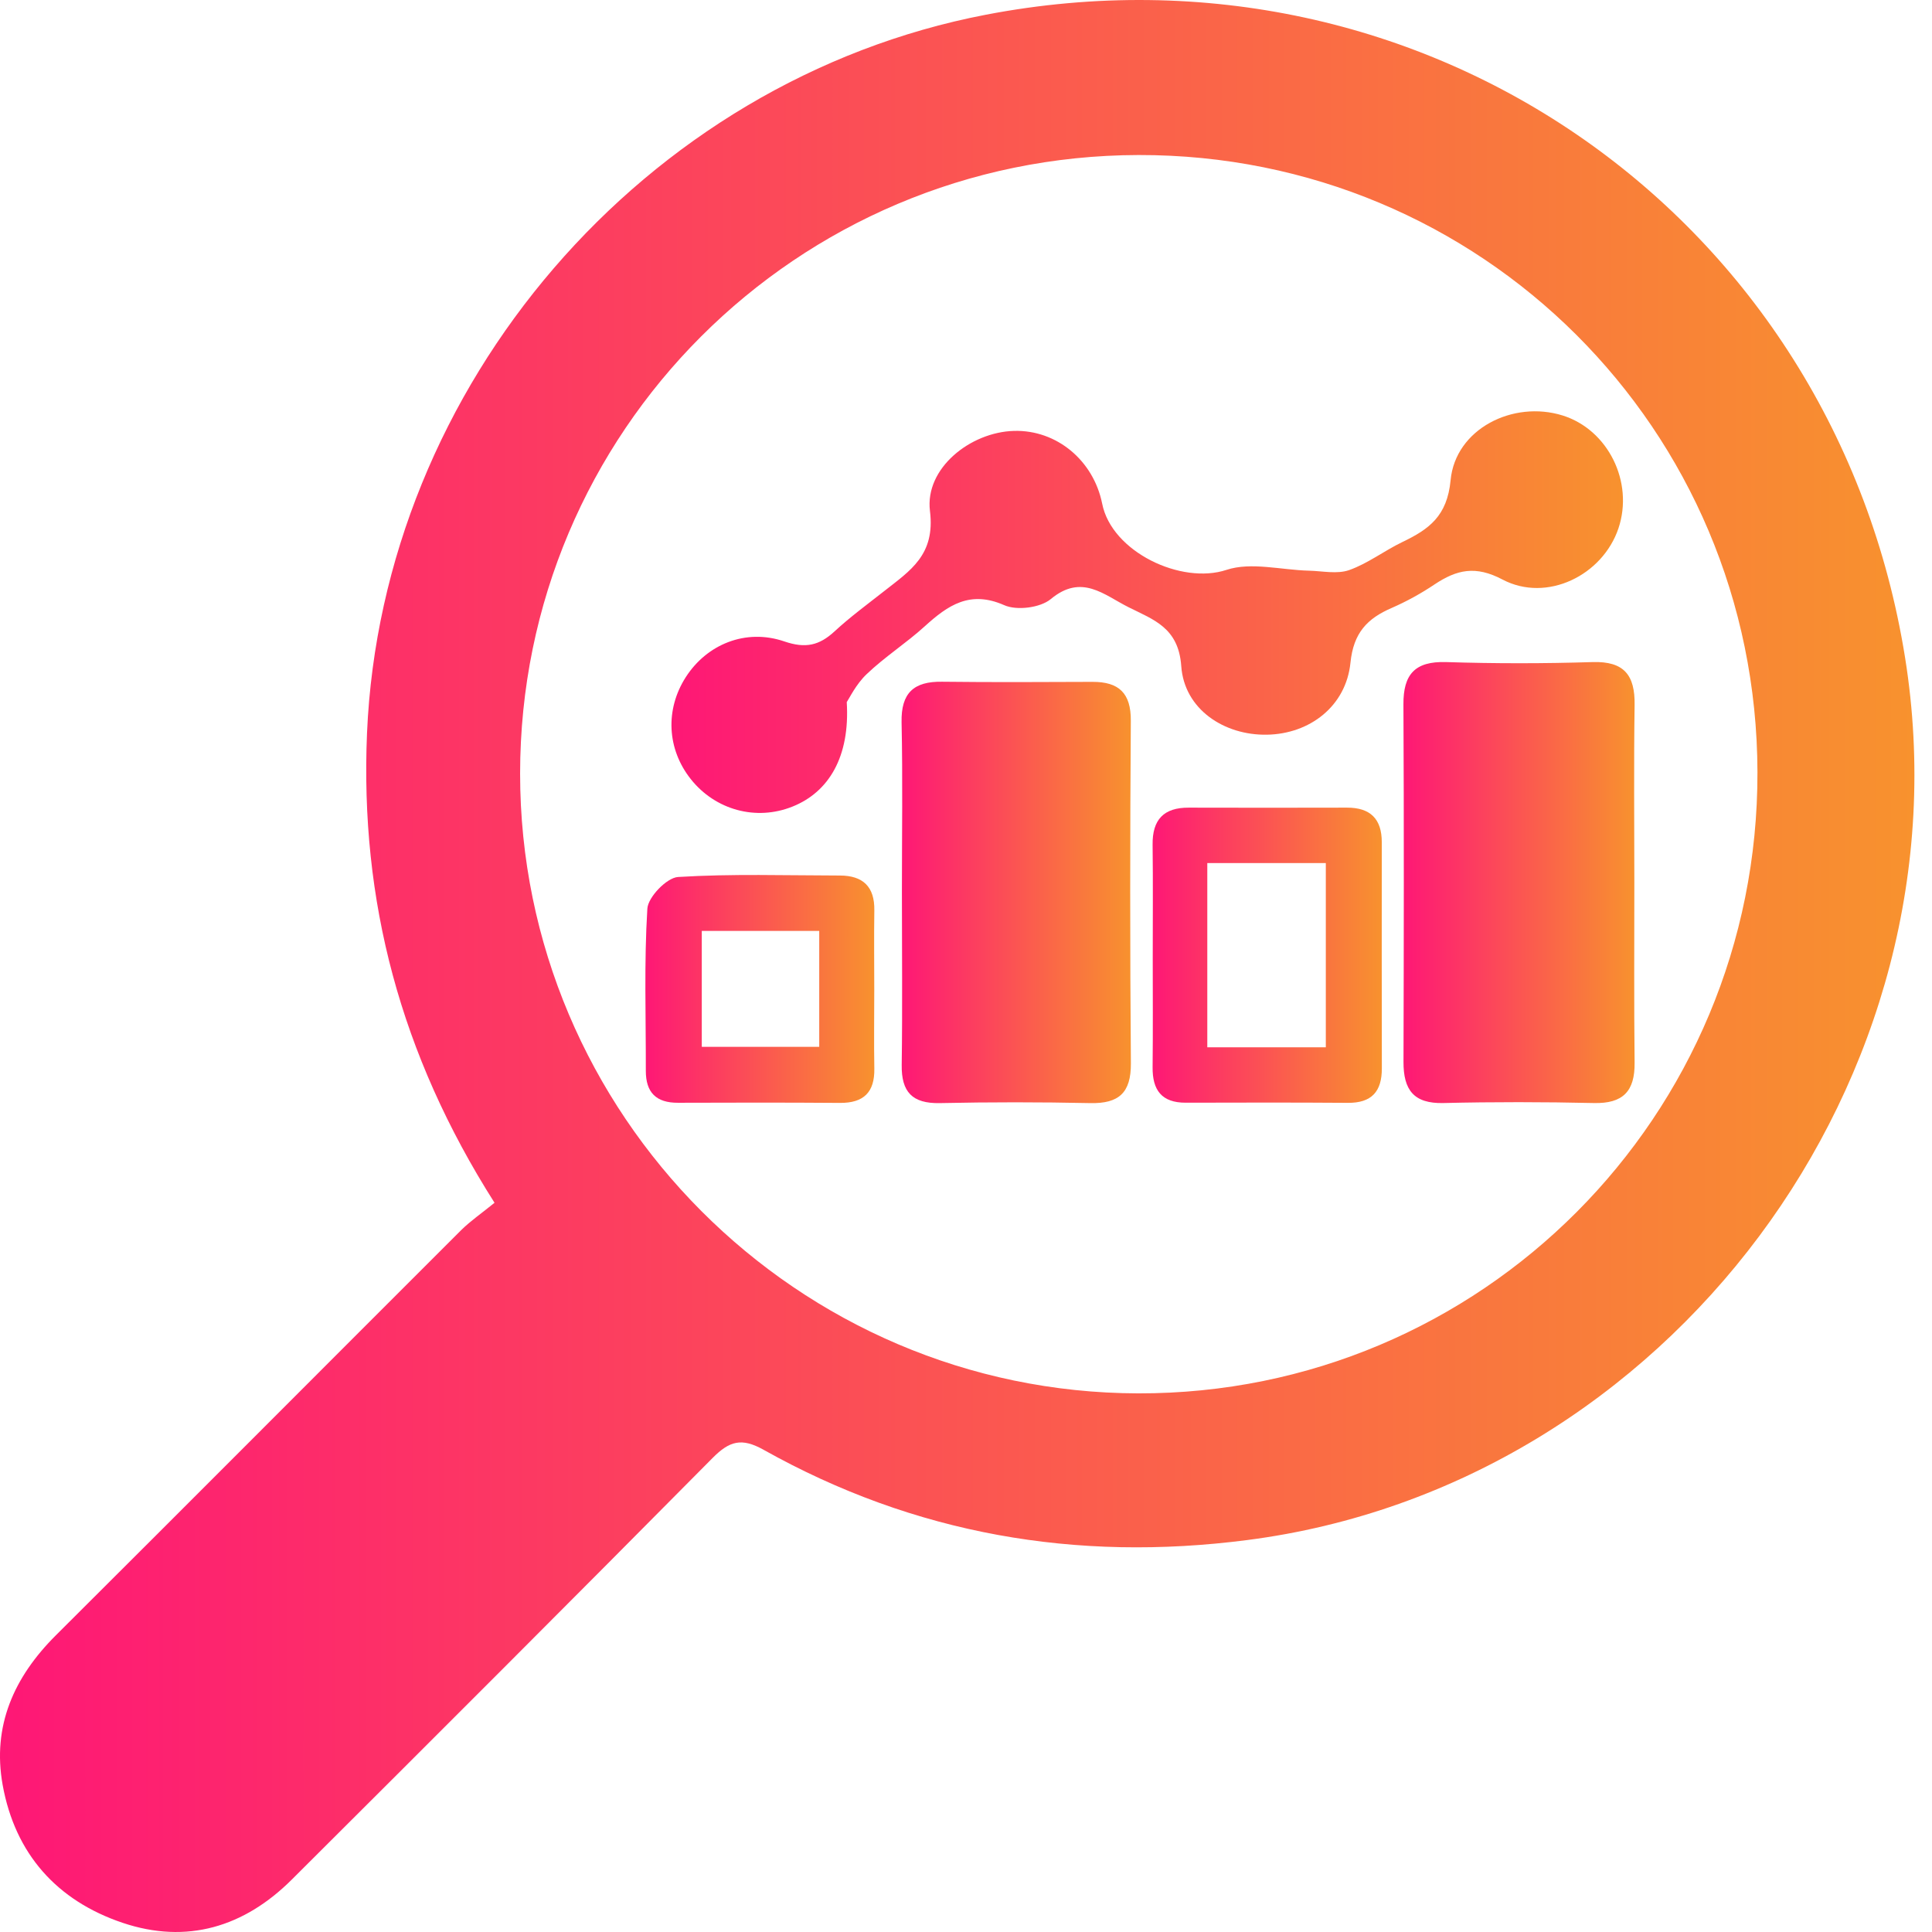
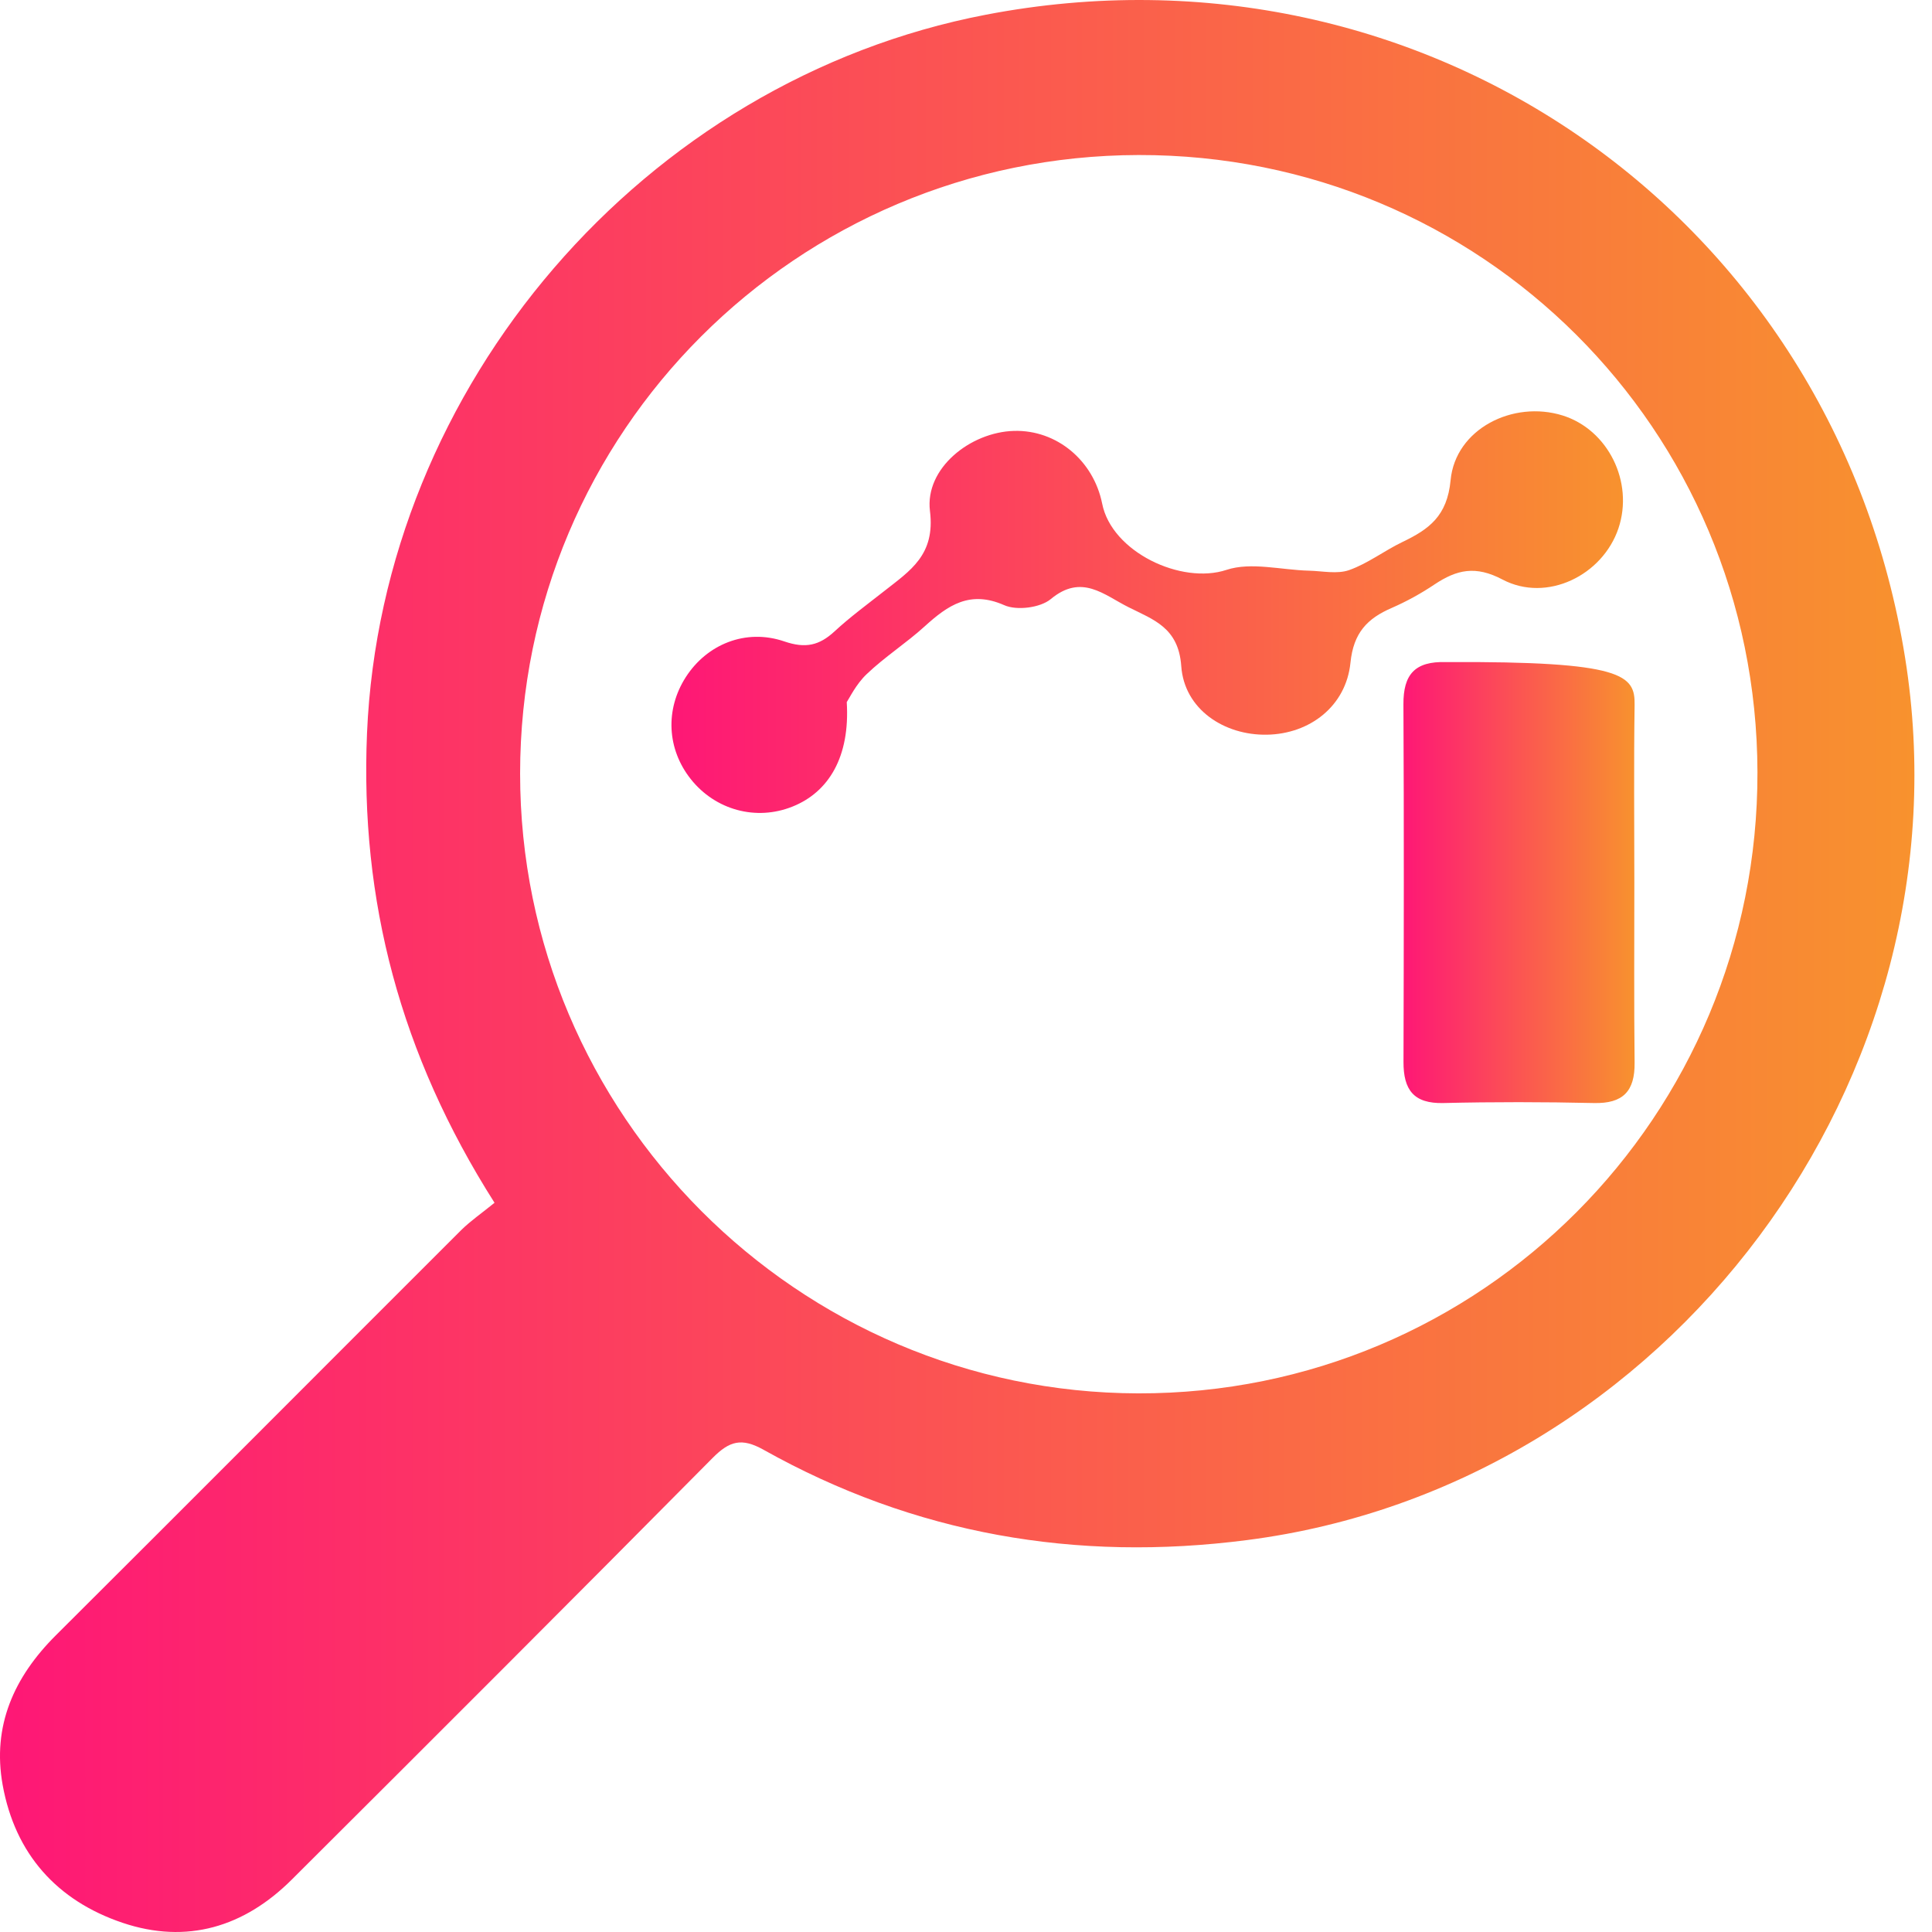
<svg xmlns="http://www.w3.org/2000/svg" width="29" height="29" viewBox="0 0 29 29" fill="none">
  <path d="M7.423 18.054C6.006 15.824 5.403 13.515 5.509 11.006C5.732 5.788 9.667 1.206 14.798 0.221C21.389 -1.045 27.538 3.257 28.596 9.872C29.606 16.183 25.037 22.304 18.72 23.117C16.151 23.449 13.726 23.03 11.462 21.762C11.132 21.577 10.95 21.629 10.697 21.884C8.6 24.002 6.491 26.109 4.38 28.213C3.666 28.925 2.804 29.187 1.84 28.862C0.855 28.53 0.227 27.828 0.04 26.794C-0.12 25.907 0.21 25.173 0.838 24.547C2.87 22.523 4.893 20.491 6.922 18.465C7.067 18.322 7.24 18.204 7.423 18.054ZM17.091 2.327C11.956 2.337 7.808 6.485 7.807 11.611C7.806 16.729 11.97 20.904 17.086 20.915C22.233 20.925 26.392 16.752 26.38 11.589C26.369 6.442 22.233 2.317 17.091 2.327Z" fill="url(#paint0_linear_124_55)" />
  <path d="M12.71 10.539C12.761 11.362 12.438 11.89 11.896 12.107C11.35 12.326 10.739 12.16 10.37 11.696C10.011 11.245 9.982 10.65 10.294 10.164C10.608 9.674 11.191 9.429 11.773 9.628C12.091 9.737 12.297 9.689 12.526 9.478C12.762 9.26 13.021 9.07 13.273 8.872C13.662 8.565 14.041 8.332 13.959 7.67C13.88 7.029 14.566 6.486 15.22 6.468C15.858 6.45 16.413 6.909 16.544 7.56C16.687 8.285 17.732 8.779 18.41 8.554C18.78 8.432 19.232 8.556 19.647 8.566C19.85 8.571 20.072 8.621 20.252 8.557C20.532 8.458 20.778 8.267 21.05 8.136C21.449 7.945 21.723 7.748 21.774 7.208C21.846 6.44 22.71 6.003 23.457 6.237C24.138 6.451 24.526 7.235 24.294 7.929C24.057 8.636 23.219 9.05 22.553 8.699C22.148 8.485 21.867 8.551 21.535 8.771C21.333 8.907 21.115 9.027 20.891 9.125C20.522 9.284 20.316 9.5 20.271 9.947C20.205 10.601 19.659 11.017 19.018 11.028C18.376 11.04 17.776 10.647 17.731 9.998C17.69 9.418 17.312 9.302 16.939 9.114C16.571 8.93 16.236 8.606 15.772 8.993C15.615 9.123 15.263 9.168 15.074 9.084C14.56 8.857 14.23 9.084 13.882 9.4C13.604 9.653 13.281 9.859 13.01 10.118C12.848 10.271 12.745 10.489 12.71 10.539Z" fill="url(#paint1_linear_124_55)" />
-   <path d="M24.532 13.239C24.532 14.143 24.526 15.048 24.536 15.951C24.541 16.38 24.362 16.567 23.926 16.557C23.173 16.54 22.419 16.539 21.666 16.557C21.219 16.568 21.066 16.358 21.067 15.941C21.072 14.151 21.075 12.362 21.066 10.573C21.063 10.122 21.239 9.924 21.705 9.938C22.439 9.961 23.173 9.961 23.907 9.938C24.379 9.924 24.543 10.135 24.536 10.582C24.523 11.469 24.532 12.354 24.532 13.239Z" fill="url(#paint2_linear_124_55)" />
-   <path d="M13.538 13.384C13.538 12.536 13.551 11.688 13.533 10.841C13.524 10.4 13.717 10.227 14.14 10.233C14.893 10.242 15.647 10.238 16.4 10.235C16.795 10.234 16.977 10.404 16.974 10.818C16.962 12.533 16.961 14.248 16.975 15.961C16.978 16.404 16.794 16.567 16.366 16.558C15.613 16.542 14.859 16.542 14.106 16.558C13.694 16.566 13.529 16.392 13.535 15.985C13.547 15.118 13.538 14.251 13.538 13.384Z" fill="url(#paint3_linear_124_55)" />
-   <path d="M17.303 14.378C17.303 13.812 17.308 13.246 17.301 12.68C17.296 12.304 17.467 12.121 17.844 12.123C18.635 12.125 19.427 12.125 20.219 12.123C20.57 12.122 20.741 12.293 20.741 12.641C20.741 13.773 20.739 14.904 20.742 16.036C20.743 16.382 20.591 16.558 20.23 16.554C19.42 16.548 18.609 16.55 17.799 16.552C17.436 16.553 17.297 16.362 17.301 16.018C17.307 15.471 17.303 14.925 17.303 14.378ZM18.122 15.72C18.745 15.72 19.317 15.72 19.901 15.72C19.901 14.778 19.901 13.873 19.901 12.955C19.286 12.955 18.715 12.955 18.122 12.955C18.122 13.884 18.122 14.778 18.122 15.72Z" fill="url(#paint4_linear_124_55)" />
-   <path d="M13.123 14.852C13.123 15.248 13.117 15.645 13.124 16.041C13.13 16.396 12.963 16.557 12.61 16.555C11.8 16.549 10.989 16.55 10.179 16.553C9.849 16.555 9.693 16.399 9.694 16.071C9.696 15.26 9.667 14.447 9.717 13.64C9.727 13.466 10.008 13.175 10.177 13.164C10.985 13.114 11.797 13.141 12.608 13.142C12.953 13.143 13.13 13.309 13.124 13.665C13.118 14.06 13.123 14.456 13.123 14.852ZM12.297 13.973C11.695 13.973 11.123 13.973 10.534 13.973C10.534 14.577 10.534 15.148 10.534 15.713C11.15 15.713 11.721 15.713 12.297 15.713C12.297 15.114 12.297 14.556 12.297 13.973Z" fill="url(#paint5_linear_124_55)" />
+   <path d="M24.532 13.239C24.532 14.143 24.526 15.048 24.536 15.951C24.541 16.38 24.362 16.567 23.926 16.557C23.173 16.54 22.419 16.539 21.666 16.557C21.219 16.568 21.066 16.358 21.067 15.941C21.072 14.151 21.075 12.362 21.066 10.573C21.063 10.122 21.239 9.924 21.705 9.938C24.379 9.924 24.543 10.135 24.536 10.582C24.523 11.469 24.532 12.354 24.532 13.239Z" fill="url(#paint2_linear_124_55)" />
  <defs>
    <linearGradient id="paint0_linear_124_55" x1="0" y1="14.5" x2="28.736" y2="14.5" gradientUnits="userSpaceOnUse">
      <stop stop-color="#FE1776" />
      <stop offset="1" stop-color="#F8922E" />
    </linearGradient>
    <linearGradient id="paint1_linear_124_55" x1="10.079" y1="9.188" x2="24.361" y2="9.188" gradientUnits="userSpaceOnUse">
      <stop stop-color="#FE1776" />
      <stop offset="1" stop-color="#F8922E" />
    </linearGradient>
    <linearGradient id="paint2_linear_124_55" x1="21.065" y1="13.247" x2="24.536" y2="13.247" gradientUnits="userSpaceOnUse">
      <stop stop-color="#FE1776" />
      <stop offset="1" stop-color="#F8922E" />
    </linearGradient>
    <linearGradient id="paint3_linear_124_55" x1="13.532" y1="13.395" x2="16.975" y2="13.395" gradientUnits="userSpaceOnUse">
      <stop stop-color="#FE1776" />
      <stop offset="1" stop-color="#F8922E" />
    </linearGradient>
    <linearGradient id="paint4_linear_124_55" x1="17.3" y1="14.339" x2="20.742" y2="14.339" gradientUnits="userSpaceOnUse">
      <stop stop-color="#FE1776" />
      <stop offset="1" stop-color="#F8922E" />
    </linearGradient>
    <linearGradient id="paint5_linear_124_55" x1="9.688" y1="14.844" x2="13.124" y2="14.844" gradientUnits="userSpaceOnUse">
      <stop stop-color="#FE1776" />
      <stop offset="1" stop-color="#F8922E" />
    </linearGradient>
  </defs>
</svg>